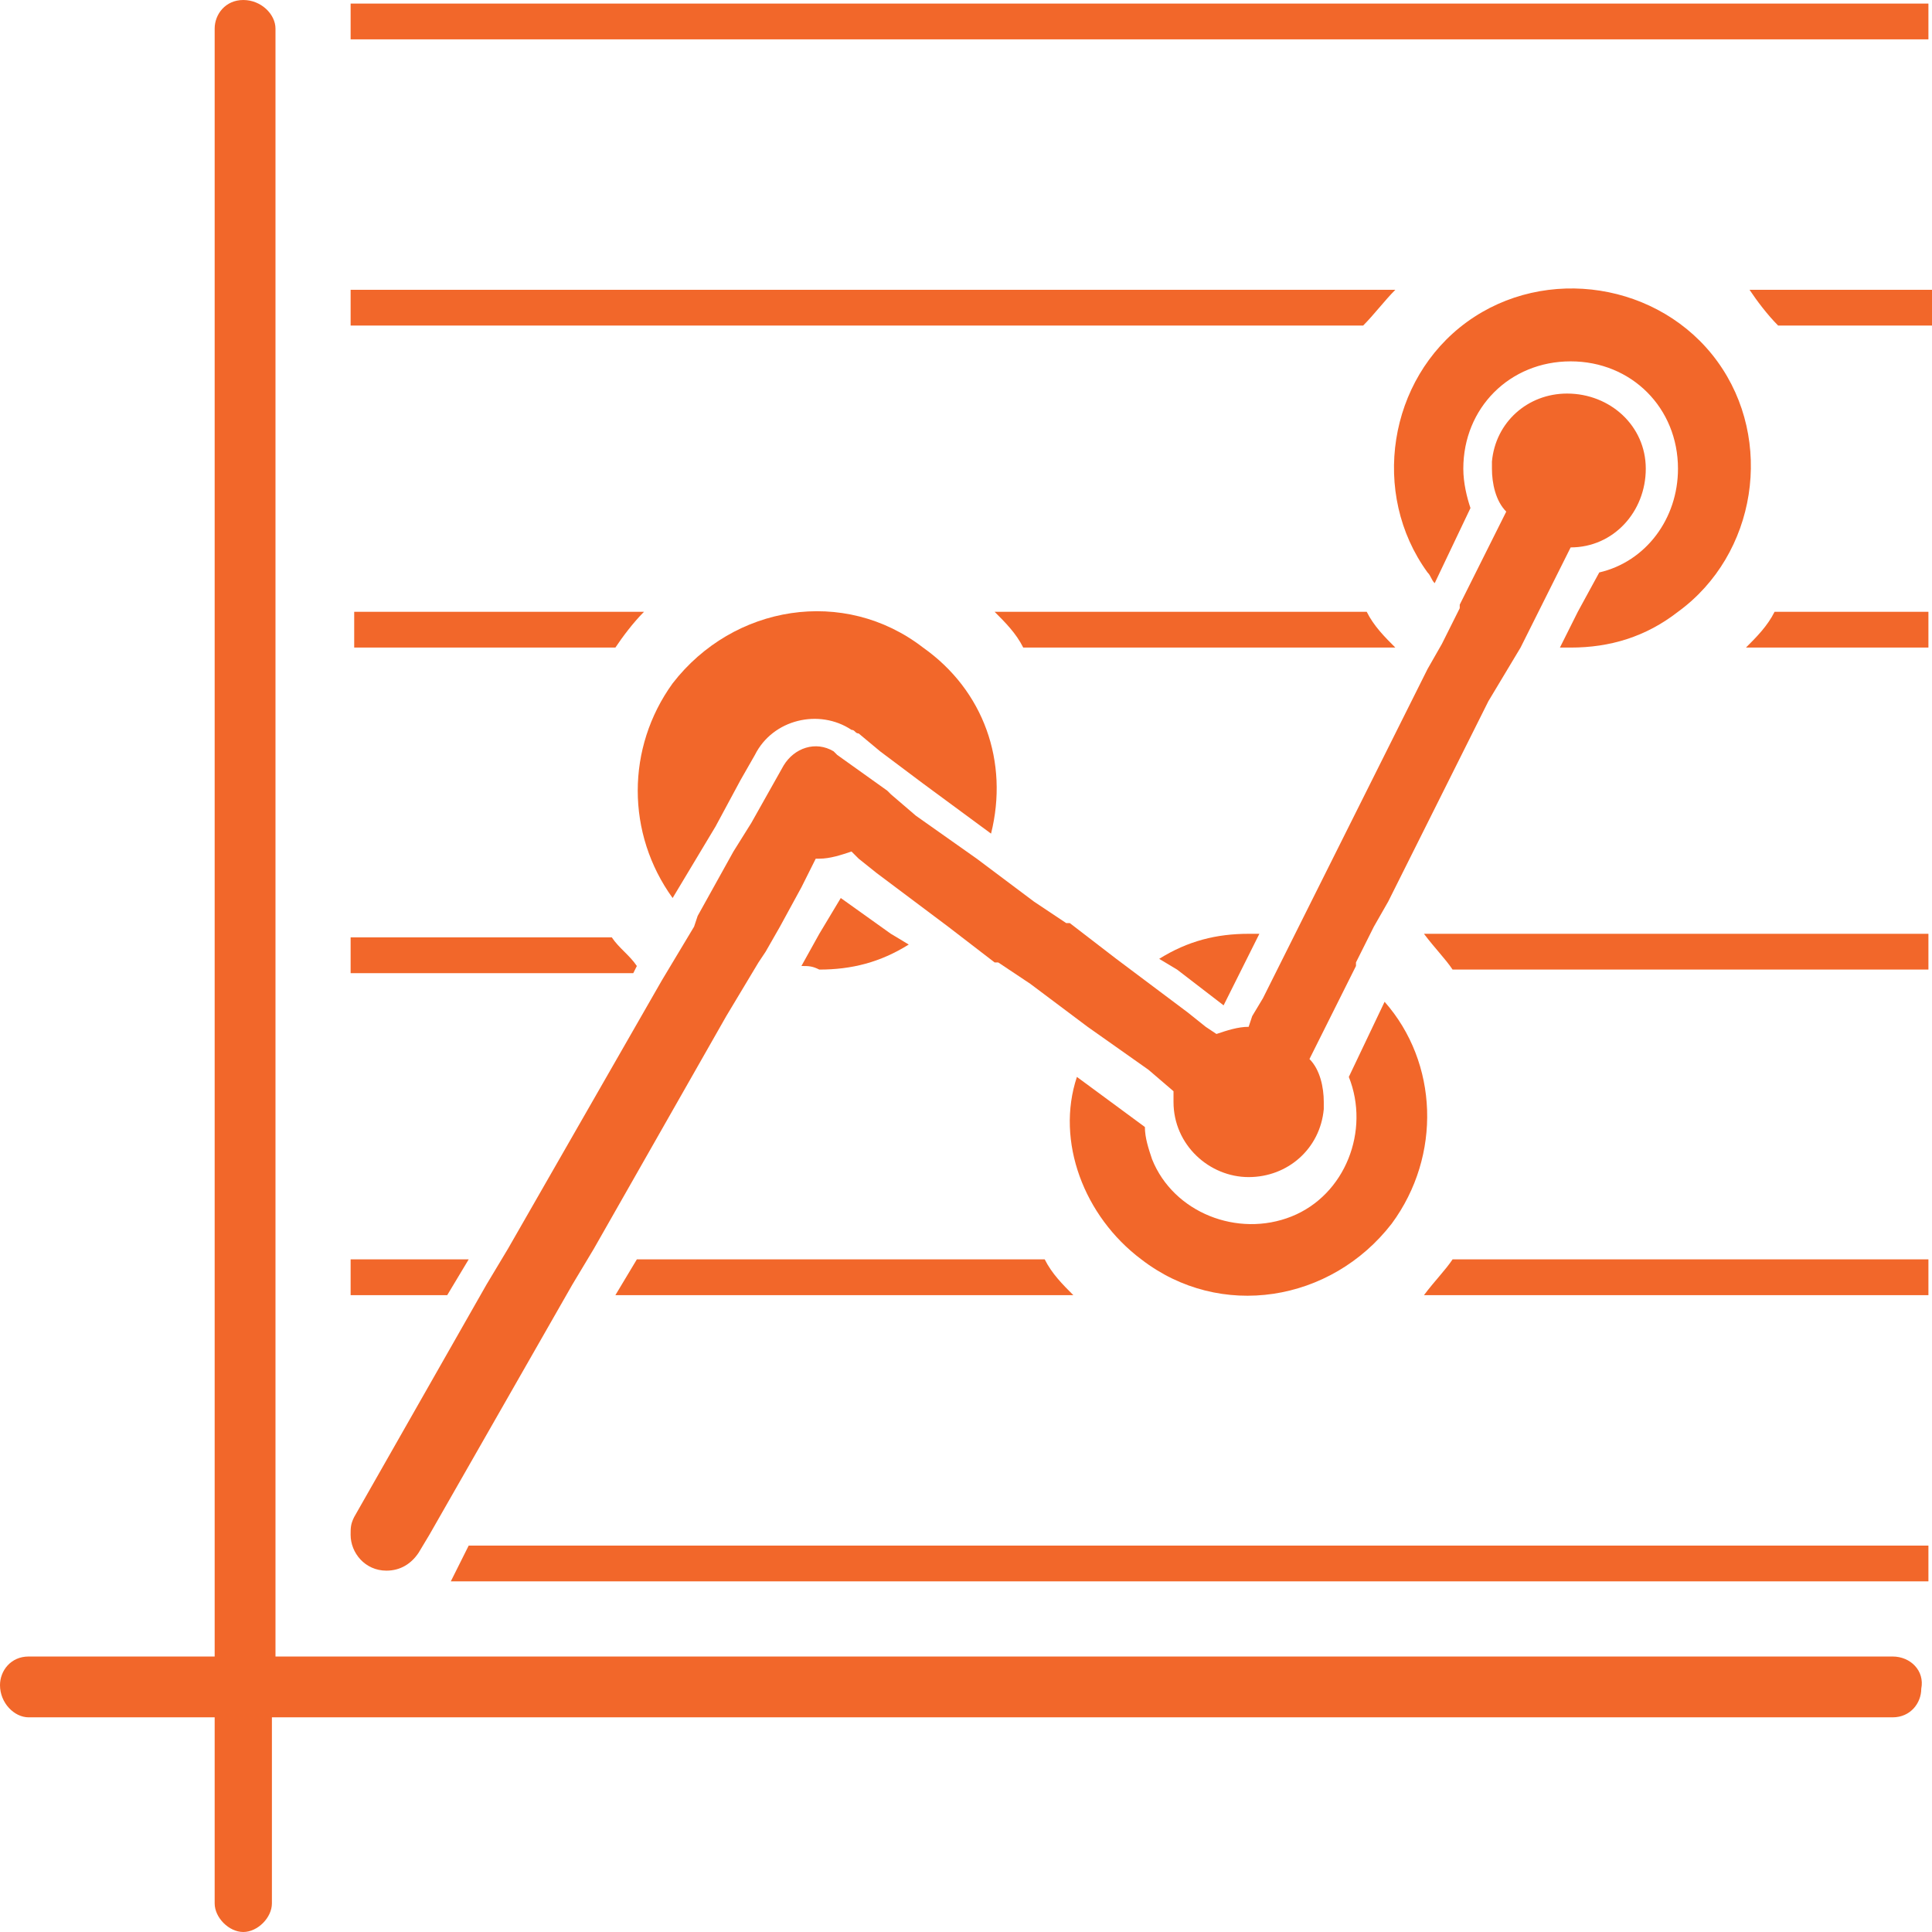
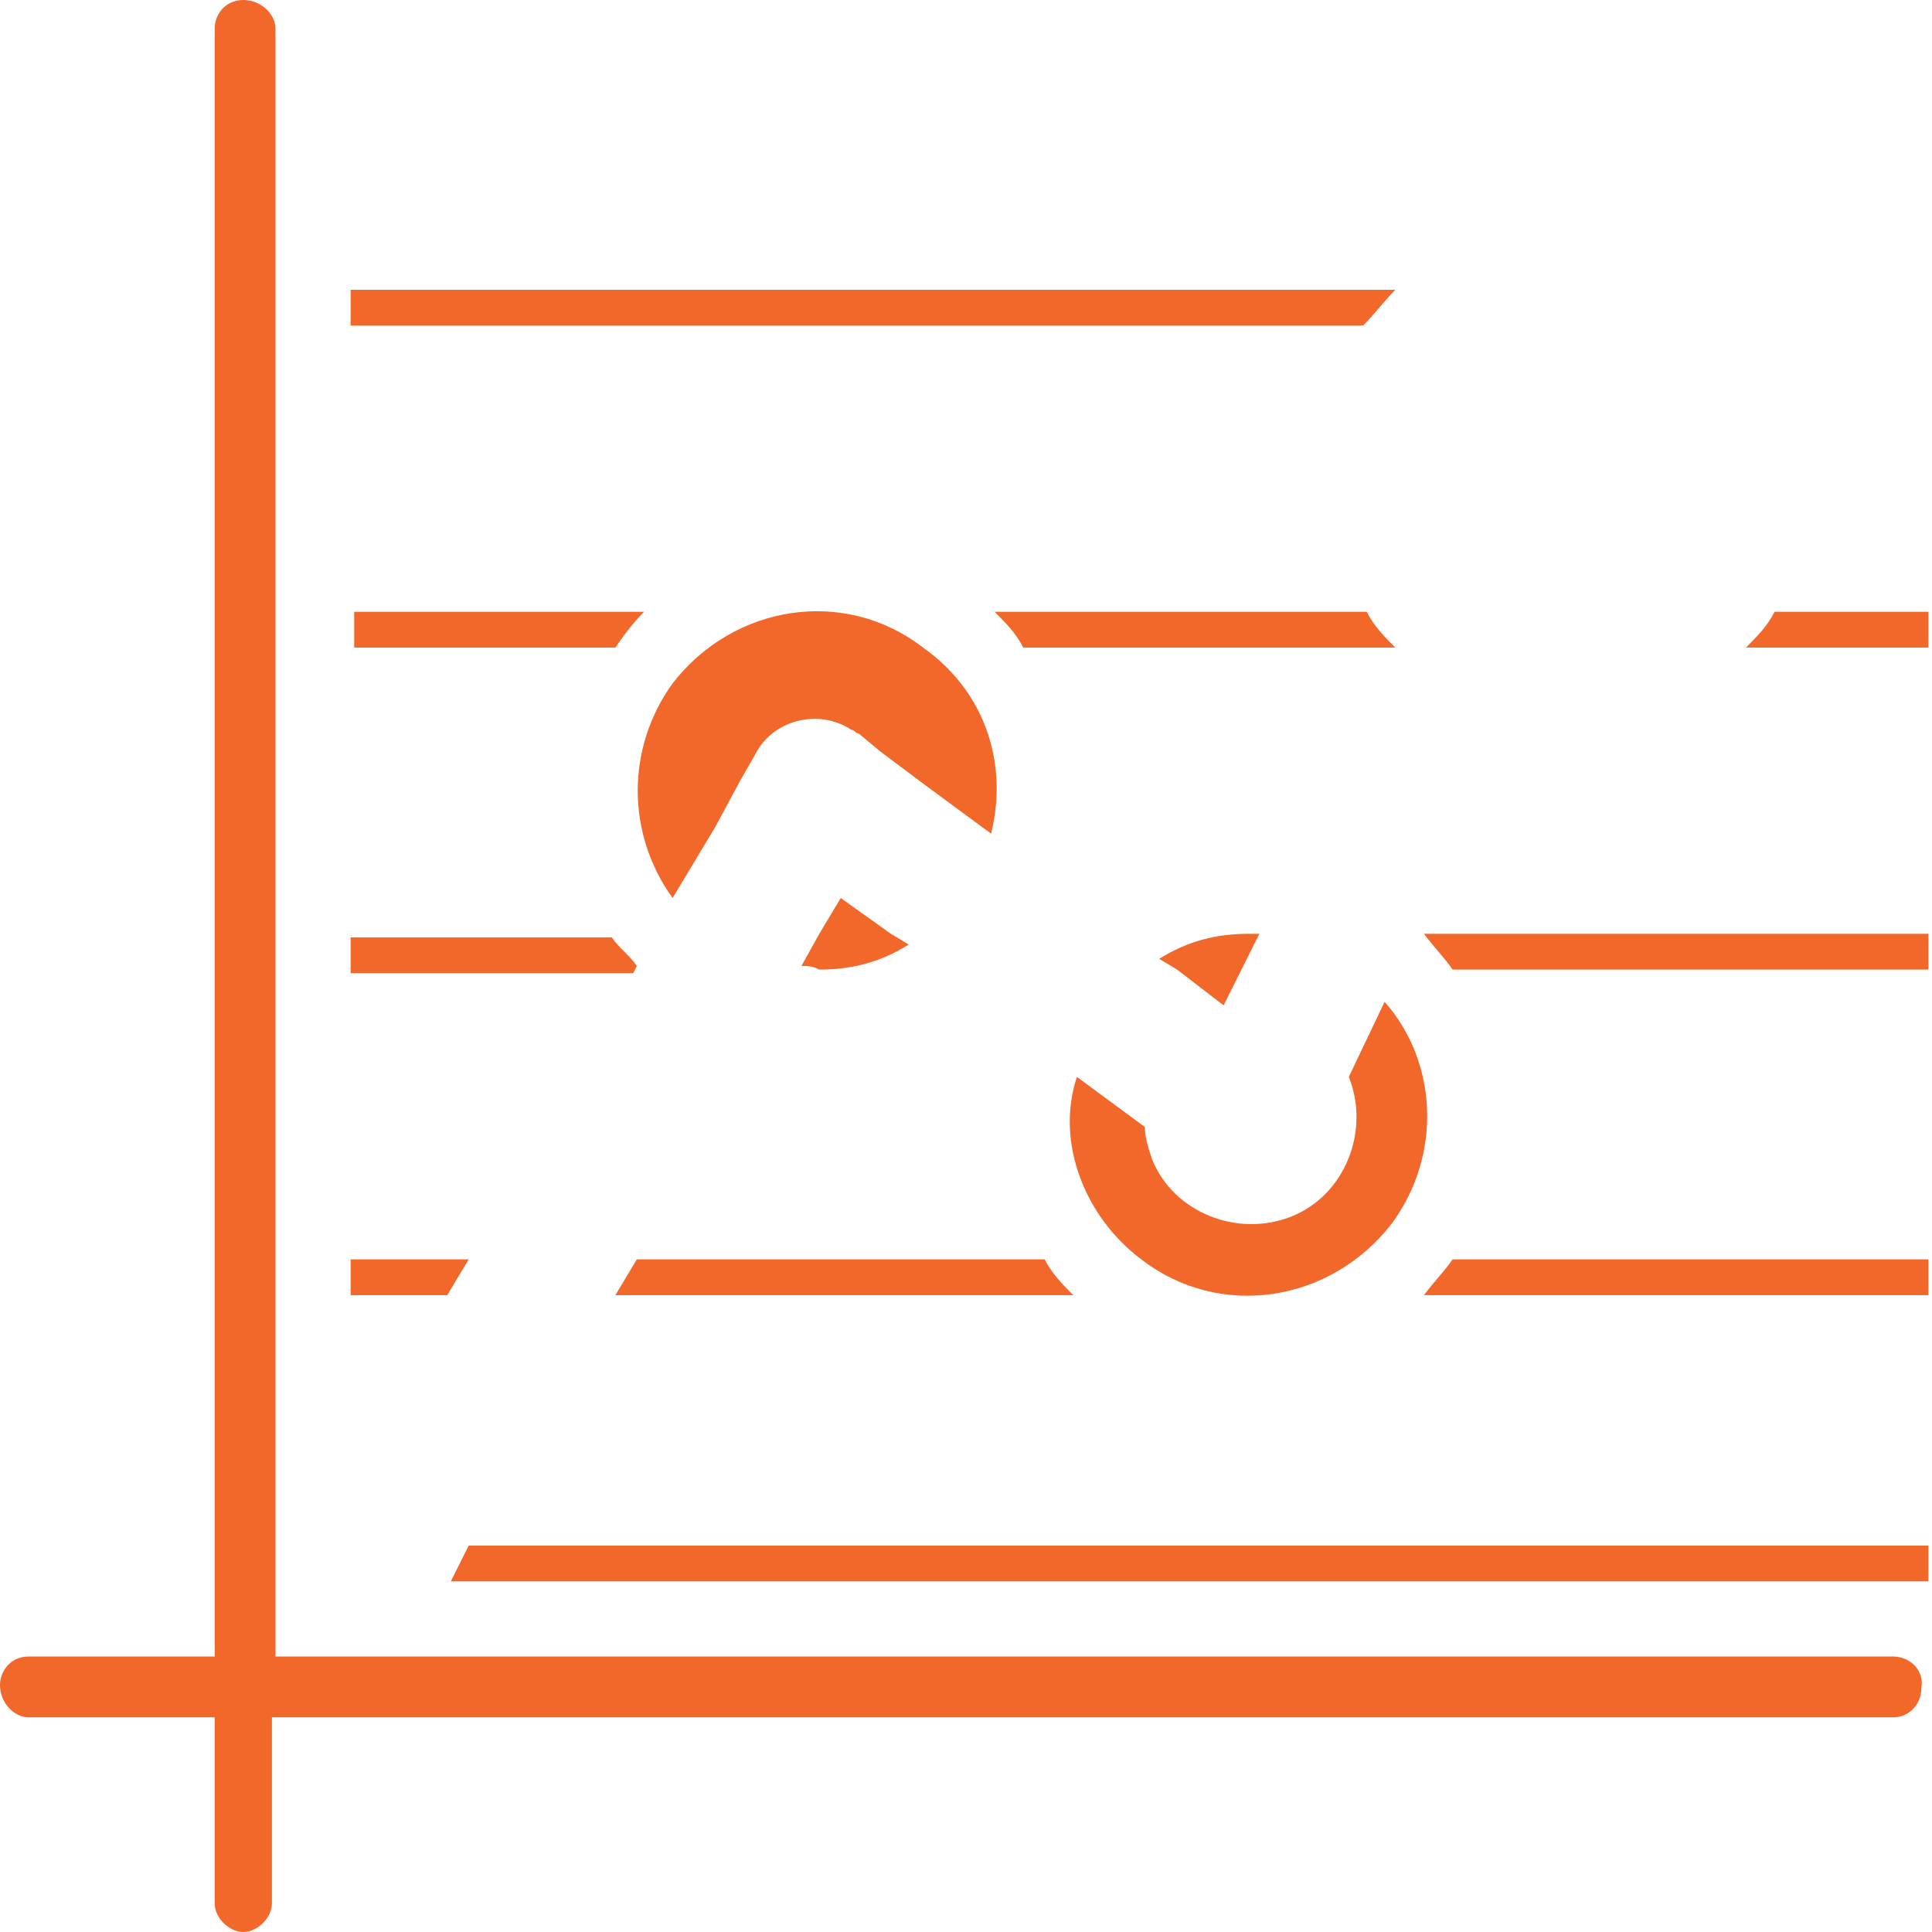
<svg xmlns="http://www.w3.org/2000/svg" id="Layer_1" x="0px" y="0px" viewBox="0 0 54 54" style="enable-background:new 0 0 54 54;" xml:space="preserve">
  <style type="text/css">	.st0{fill:#F2672A;fill-opacity:0;}	.st1{fill:#F2672A;}</style>
  <g id="icon-product-indices-blue" transform="translate(1364 -3858)">
    <rect id="Rectangle_20236" x="-1364" y="3858" class="st0" width="54" height="54" />
    <g id="Group_5431" transform="translate(2033 990)">
      <g id="Group_60" transform="translate(-3397 2868)">
        <path id="Path_76" class="st1" d="M52.9,46.3H7.7V0.8C7.7,0.4,7.3,0,6.8,0S6,0.4,6,0.8l0,0v45.5H0.8c-0.5,0-0.8,0.4-0.8,0.8    C0,47.6,0.4,48,0.8,48c0,0,0,0,0,0H6v5.2C6,53.6,6.4,54,6.8,54s0.8-0.4,0.8-0.8V48h45.3c0.5,0,0.8-0.4,0.8-0.8    C53.8,46.7,53.4,46.3,52.9,46.3C52.9,46.3,52.9,46.3,52.9,46.3L52.9,46.3z" />
      </g>
      <path id="Path_77" class="st1" d="M-3358,2876.1h-29.2v1h28.3C-3358.6,2876.8-3358.3,2876.4-3358,2876.1z" />
-       <path id="Path_78" class="st1" d="M-3347.3,2877.1h4.3v-1h-5.1C-3347.9,2876.4-3347.6,2876.8-3347.3,2877.1z" />
-       <rect id="Rectangle_2" x="-3387.2" y="2868.1" class="st1" width="44.1" height="1" />
      <path id="Path_79" class="st1" d="M-3358.8,2885.1h-10.4c0.3,0.3,0.6,0.6,0.8,1h10.4C-3358.3,2885.8-3358.6,2885.5-3358.8,2885.1z   " />
      <path id="Path_80" class="st1" d="M-3348.2,2886.1h5.1v-1h-4.3C-3347.6,2885.5-3347.9,2885.8-3348.2,2886.1z" />
      <path id="Path_81" class="st1" d="M-3379,2885.1h-8.1v1h7.3C-3379.6,2885.8-3379.3,2885.4-3379,2885.1z" />
      <path id="Path_82" class="st1" d="M-3379.2,2895c-0.2-0.3-0.5-0.5-0.7-0.8h-7.3v1h7.9L-3379.2,2895z" />
      <path id="Path_83" class="st1" d="M-3356.4,2895.1h13.3v-1h-14.1C-3356.9,2894.5-3356.6,2894.8-3356.4,2895.1z" />
      <path id="Path_84" class="st1" d="M-3383.9,2903.2h-3.3v1h2.7L-3383.9,2903.2z" />
      <path id="Path_85" class="st1" d="M-3379.8,2904.2h12.8c-0.3-0.3-0.6-0.6-0.8-1h-11.4L-3379.8,2904.2z" />
      <path id="Path_86" class="st1" d="M-3357.2,2904.2h14.1v-1h-13.3C-3356.6,2903.5-3356.9,2903.8-3357.2,2904.2z" />
      <path id="Path_87" class="st1" d="M-3384.4,2912.2L-3384.4,2912.2l41.3,0v-1h-40.8L-3384.4,2912.2z" />
      <path id="Path_88" class="st1" d="M-3371.2,2886.1c-2.2-1.7-5.3-1.2-7,1c-1.3,1.8-1.3,4.2,0,6l1.2-2l0.7-1.3l0.4-0.7   c0.5-1,1.8-1.3,2.7-0.7c0.1,0,0.1,0.1,0.2,0.1l0,0l0.6,0.5l1.2,0.9l1.9,1.4C-3368.8,2889.3-3369.5,2887.3-3371.2,2886.1   L-3371.2,2886.1z" />
      <path id="Path_89" class="st1" d="M-3372.1,2894.1l-1.4-1l-0.6,1l-0.5,0.9c0.2,0,0.3,0,0.5,0.1c0.9,0,1.7-0.2,2.5-0.7   L-3372.1,2894.1z" />
      <path id="Path_90" class="st1" d="M-3365.1,2903.2c2.2,1.7,5.3,1.2,7-1c1.4-1.9,1.3-4.5-0.2-6.2l-1,2.1c0.6,1.5-0.1,3.3-1.6,3.9   c-1.5,0.6-3.3-0.1-3.9-1.6c-0.1-0.3-0.2-0.6-0.2-0.9l-1.9-1.4C-3367.5,2899.9-3366.7,2902-3365.1,2903.2L-3365.1,2903.2z" />
      <path id="Path_91" class="st1" d="M-3364.1,2895.1l1.3,1l0.5-1l0.5-1c-0.1,0-0.2,0-0.3,0c-0.9,0-1.7,0.2-2.5,0.7L-3364.1,2895.1z" />
-       <path id="Path_92" class="st1" d="M-3350.1,2885.1c2.2-1.6,2.7-4.8,1.1-7c-1.6-2.2-4.8-2.7-7-1.1c-2.2,1.6-2.7,4.8-1.1,7   c0.1,0.1,0.1,0.2,0.2,0.3l1-2.1c-0.1-0.3-0.2-0.7-0.2-1.1c0-1.7,1.3-3,3-3s3,1.3,3,3c0,1.4-0.9,2.6-2.2,2.9l-0.6,1.1l-0.5,1   c0.1,0,0.2,0,0.3,0C-3352,2886.1-3351,2885.8-3350.1,2885.1z" />
-       <path id="Path_93" class="st1" d="M-3354.5,2886.1l0.1-0.2l0.4-0.8l0.5-1l0.4-0.8c1.2,0,2.1-1,2.1-2.2c0-1.2-1-2.1-2.2-2.1   c-1.1,0-2,0.8-2.1,1.9c0,0.1,0,0.2,0,0.2c0,0.4,0.1,0.9,0.4,1.2l-0.4,0.8l-0.9,1.8l0,0.1l-0.5,1l-0.4,0.7l-2.8,5.6l-0.8,1.6   l-0.1,0.2l-0.4,0.8l-0.5,1l-0.3,0.5l-0.1,0.3c-0.3,0-0.6,0.1-0.9,0.2l-0.3-0.2l-0.5-0.4l-1.6-1.2l-0.4-0.3l-1.3-1l-0.1,0l-0.9-0.6   l-1.6-1.2l-1.7-1.2l-0.7-0.6l-0.1-0.1l-1.4-1l0,0c0,0-0.1-0.1-0.1-0.1c-0.5-0.3-1.1-0.1-1.4,0.4c0,0,0,0,0,0l-0.9,1.6l-0.5,0.8   l-1,1.8l-0.1,0.3l-0.6,1l-0.3,0.5l-4.3,7.5l-0.6,1l-3.7,6.5c-0.1,0.2-0.1,0.3-0.1,0.5c0,0.5,0.4,1,1,1c0,0,0,0,0,0   c0.4,0,0.7-0.2,0.9-0.5l0.3-0.5l4-7l0.6-1l3.7-6.5l0.9-1.5l0.2-0.3l0.4-0.7l0.6-1.1l0.3-0.6l0.1-0.2c0,0,0,0,0.1,0   c0.3,0,0.6-0.1,0.9-0.2l0.2,0.2l0.5,0.4l1.6,1.2l0.4,0.3l1.3,1l0.1,0l0.9,0.6l1.6,1.2l1.7,1.2l0.7,0.6c0,0.1,0,0.2,0,0.3   c0,1.2,1,2.1,2.1,2.1c1.1,0,2-0.8,2.1-1.9c0-0.1,0-0.2,0-0.2c0-0.4-0.1-0.9-0.4-1.2l0.4-0.8l0.9-1.8l0-0.1l0.5-1l0.4-0.7l2.8-5.6   L-3354.5,2886.1z" />
    </g>
  </g>
</svg>